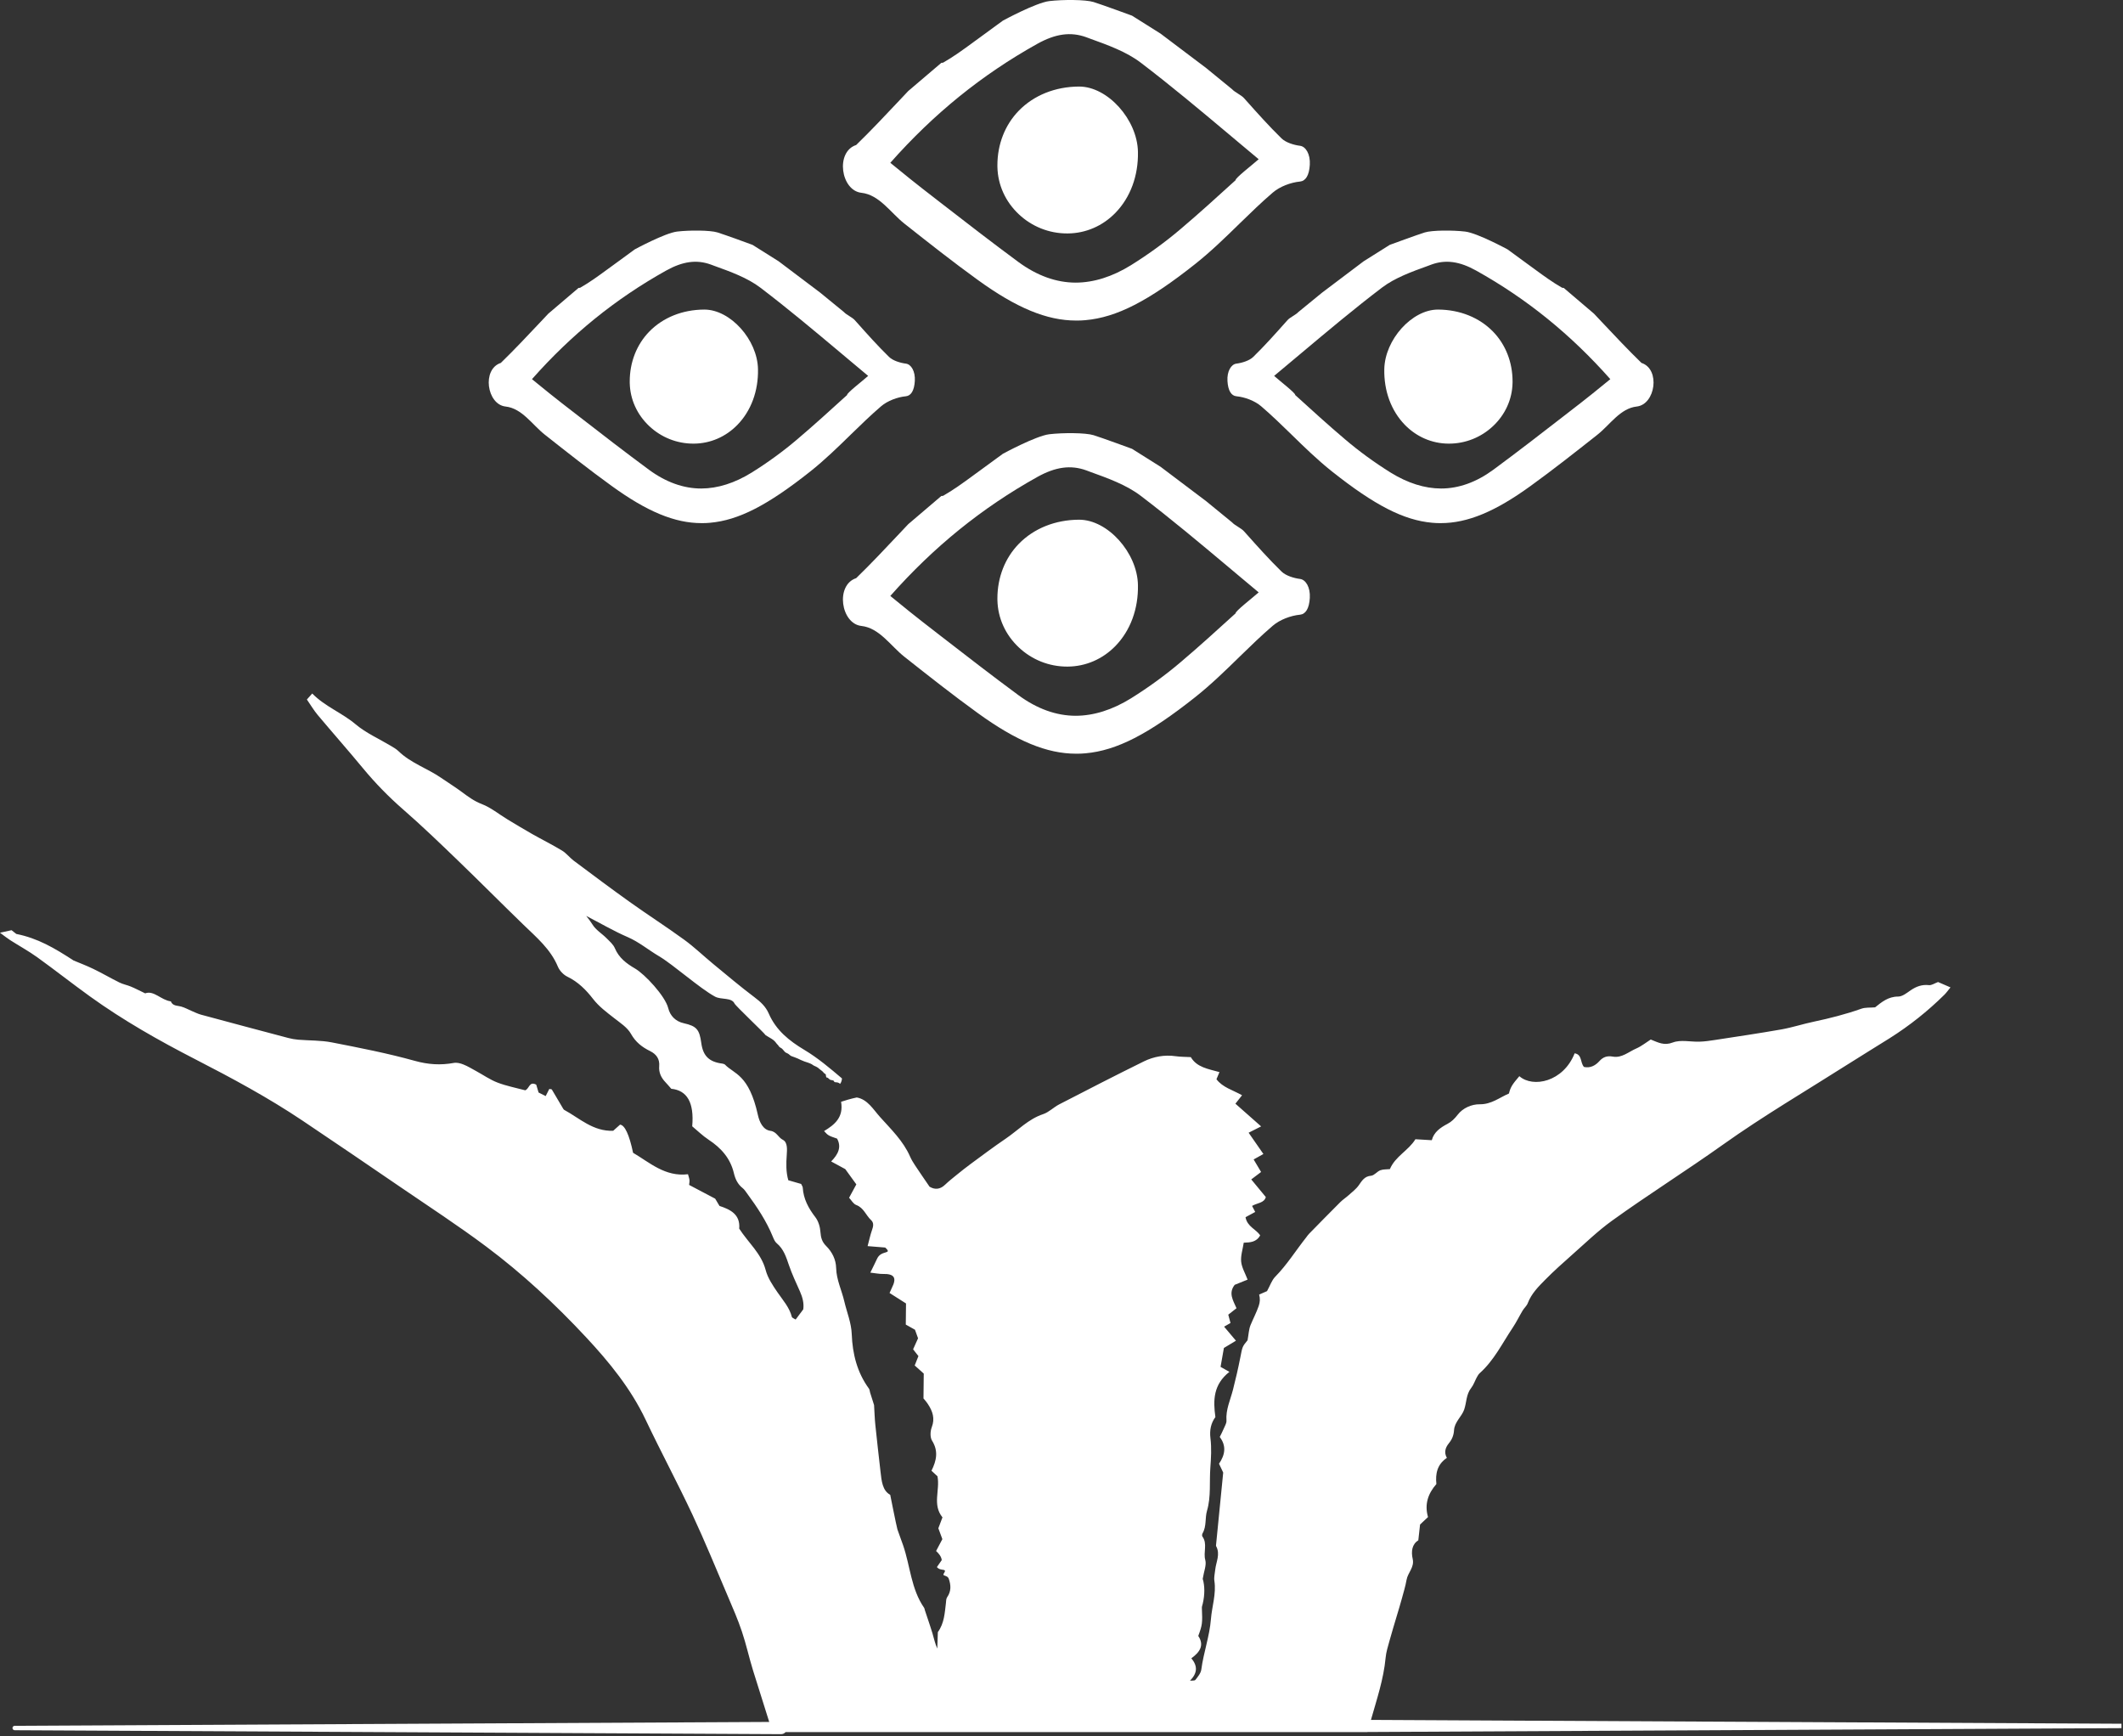
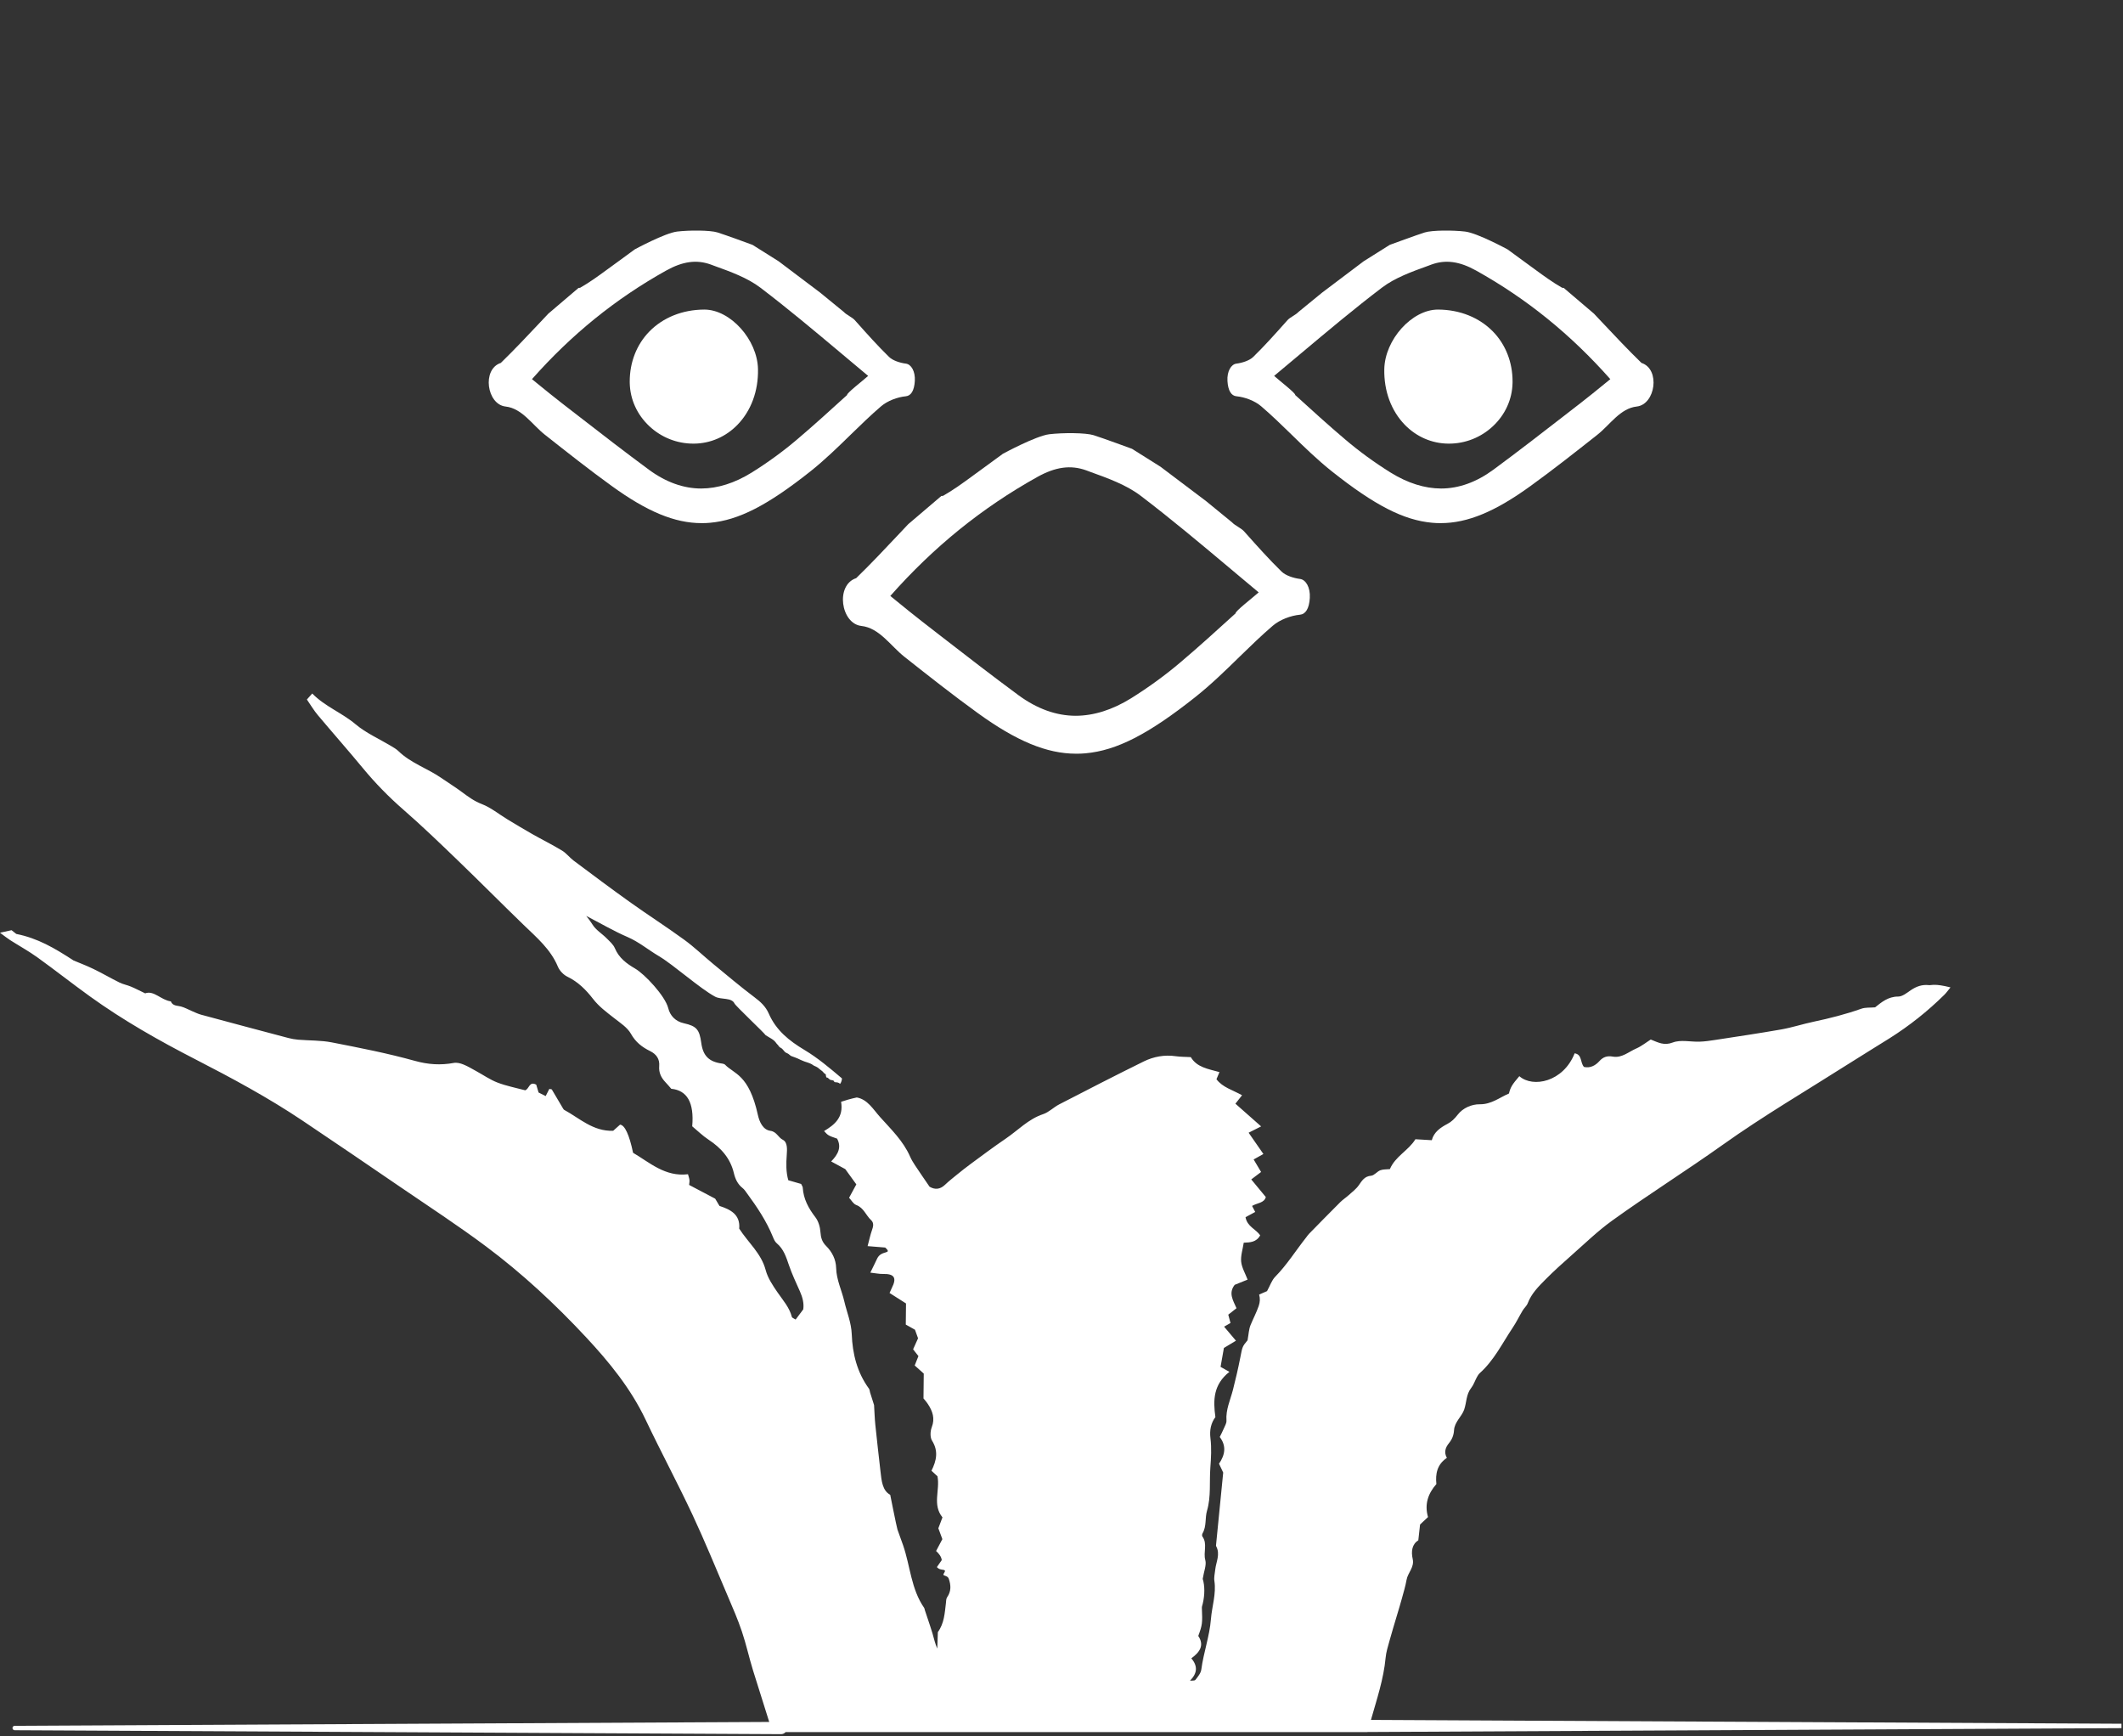
<svg xmlns="http://www.w3.org/2000/svg" width="100%" height="100%" viewBox="0 0 905 740" version="1.1" xml:space="preserve" style="fill-rule:evenodd;clip-rule:evenodd;stroke-linejoin:round;stroke-miterlimit:2;">
  <rect x="0" y="0" width="905" height="740" fill="#333333" stroke="none" />
  <g transform="matrix(1,0,0,1,-2333.69,-856.224)">
    <g transform="matrix(2,0,0,2,0,0)">
      <g transform="matrix(1,0,0,1,1350.44,455.234)">
-         <path d="M0,13.964C3.852,14.389 6.226,18.211 9.172,20.538L9.299,20.639C14.319,24.604 19.512,28.702 24.781,32.511C33.063,38.514 39.529,41.19 45.759,41.19L45.983,41.192C46.568,41.192 47.175,41.164 47.781,41.107C54.411,40.511 61.187,37.042 71.161,29.132C74.521,26.471 77.709,23.357 80.52,20.613L80.751,20.387C82.988,18.213 85.3,15.964 87.682,13.926C89.206,12.613 91.546,11.755 93.487,11.568C94.681,11.455 95.447,10.275 95.581,7.994C95.714,5.712 94.708,4.101 93.505,3.95C92.132,3.777 90.425,3.234 89.553,2.37C86.927,-0.19 84.491,-2.92 81.911,-5.812L81.565,-6.198C80.971,-6.875 79.622,-7.434 79.01,-8.107L73.486,-12.626L63.769,-19.957L57.682,-23.785C57.682,-23.785 51.238,-26.153 49.492,-26.69C47.748,-27.226 42.922,-27.228 40.069,-26.892C37.215,-26.556 30.172,-22.732 30.172,-22.732L24.961,-18.922C24.663,-18.709 24.363,-18.489 24.068,-18.274L23.601,-17.929C21.723,-16.556 19.596,-15.004 17.434,-13.775C17.389,-13.763 17.271,-13.731 17.045,-13.731L9.99,-7.724L8.135,-5.755C5.149,-2.584 2.062,0.696 -1.107,3.779C-5.584,5.243 -4.378,13.481 0,13.964M79.767,11.274C75.764,14.912 71.978,18.354 68.11,21.63C64.846,24.411 61.266,27.022 57.474,29.388C53.497,31.849 49.532,33.099 45.693,33.109C41.557,33.109 37.451,31.633 33.49,28.728C27.812,24.543 22.133,20.144 17.126,16.264C16.219,15.557 15.313,14.854 14.409,14.155L13.189,13.211C11.238,11.699 9.321,10.142 7.362,8.543L6.168,7.575C15.432,-2.894 25.673,-11.186 37.479,-17.77C41.377,-19.945 44.623,-20.384 47.916,-19.196L48.697,-18.904C52.531,-17.523 56.495,-16.093 59.528,-13.779C65.978,-8.872 72.073,-3.758 78.528,1.655L80.274,3.121C81.728,4.341 83.202,5.577 84.682,6.812C83.45,7.923 79.569,10.905 79.767,11.274" style="fill:white;fill-rule:nonzero;" />
-       </g>
+         </g>
    </g>
    <g transform="matrix(2,0,0,2,0,0)">
      <g transform="matrix(1,0,0,1,1396.86,477.861)">
-         <path d="M0,-31.303L-0.058,-31.303C-5.111,-31.275 -9.657,-29.449 -12.861,-26.164C-15.807,-23.14 -17.428,-19.01 -17.428,-14.514C-17.424,-14.399 -17.426,-14.282 -17.424,-14.147C-17.339,-10.343 -15.718,-6.769 -12.861,-4.087C-10.06,-1.451 -6.409,0 -2.583,0L-2.414,0C1.401,-0.03 5.004,-1.586 7.726,-4.385C10.922,-7.673 12.627,-12.291 12.529,-17.385C12.398,-24.28 6.075,-31.303 0,-31.303" style="fill:white;fill-rule:nonzero;" />
-       </g>
+         </g>
    </g>
    <g transform="matrix(2,0,0,2,0,0)">
      <g transform="matrix(1,0,0,1,1350.44,547.544)">
        <path d="M0,13.964C3.852,14.389 6.226,18.211 9.172,20.538L9.299,20.639C14.319,24.604 19.512,28.702 24.781,32.511C33.063,38.514 39.529,41.19 45.759,41.19L45.983,41.192C46.568,41.192 47.175,41.162 47.781,41.107C54.411,40.511 61.187,37.042 71.161,29.132C74.521,26.471 77.709,23.357 80.52,20.613L80.751,20.385C82.988,18.213 85.3,15.964 87.682,13.926C89.206,12.613 91.546,11.755 93.487,11.568C94.681,11.455 95.447,10.275 95.581,7.994C95.714,5.712 94.708,4.101 93.505,3.95C92.132,3.777 90.425,3.234 89.553,2.37C86.927,-0.19 84.491,-2.92 81.911,-5.812L81.565,-6.198C80.971,-6.875 79.622,-7.434 79.01,-8.107L73.486,-12.626L63.769,-19.957L57.682,-23.785C57.682,-23.785 51.238,-26.153 49.492,-26.69C47.748,-27.226 42.922,-27.228 40.069,-26.892C37.215,-26.556 30.172,-22.732 30.172,-22.732L24.961,-18.922C24.663,-18.709 24.363,-18.489 24.068,-18.274L23.601,-17.929C21.723,-16.558 19.596,-15.004 17.434,-13.775C17.389,-13.763 17.271,-13.733 17.045,-13.733L9.99,-7.724L8.135,-5.755C5.149,-2.584 2.062,0.696 -1.107,3.779C-5.584,5.243 -4.378,13.481 0,13.964M79.767,11.274C75.764,14.912 71.978,18.354 68.11,21.63C64.846,24.411 61.266,27.022 57.474,29.388C53.497,31.849 49.532,33.099 45.693,33.109C41.557,33.109 37.451,31.633 33.49,28.728C27.812,24.541 22.133,20.144 17.126,16.264C16.219,15.557 15.313,14.854 14.409,14.155L13.189,13.211C11.238,11.699 9.321,10.142 7.362,8.543L6.168,7.573C15.432,-2.894 25.673,-11.186 37.479,-17.77C41.377,-19.945 44.623,-20.384 47.916,-19.196L48.697,-18.904C52.531,-17.523 56.495,-16.093 59.528,-13.779C65.978,-8.872 72.073,-3.758 78.528,1.655L80.274,3.121C81.728,4.339 83.202,5.577 84.682,6.812C83.45,7.923 79.569,10.905 79.767,11.274" style="fill:white;fill-rule:nonzero;" />
      </g>
    </g>
    <g transform="matrix(2,0,0,2,0,0)">
      <g transform="matrix(1,0,0,1,1396.86,570.171)">
-         <path d="M0,-31.303L-0.058,-31.303C-5.111,-31.275 -9.657,-29.448 -12.861,-26.164C-15.807,-23.142 -17.428,-19.01 -17.428,-14.514C-17.424,-14.399 -17.426,-14.282 -17.424,-14.147C-17.339,-10.343 -15.718,-6.769 -12.861,-4.087C-10.06,-1.451 -6.409,0 -2.583,0L-2.414,0C1.401,-0.032 5.004,-1.588 7.726,-4.385C10.922,-7.673 12.627,-12.291 12.529,-17.385C12.398,-24.28 6.075,-31.303 0,-31.303" style="fill:white;fill-rule:nonzero;" />
-       </g>
+         </g>
    </g>
    <g transform="matrix(2,0,0,2,0,0)">
      <g transform="matrix(1,0,0,1,1274.6,502.004)">
        <path d="M0,12.744C3.518,13.131 5.682,16.62 8.37,18.745L8.487,18.835C13.07,22.454 17.808,26.195 22.619,29.67C30.176,35.149 36.076,37.592 41.764,37.592L41.965,37.594C42.501,37.594 43.055,37.566 43.606,37.515C49.661,36.972 55.843,33.806 64.947,26.587C68.013,24.157 70.921,21.318 73.488,18.813L73.702,18.606C75.741,16.62 77.852,14.57 80.024,12.708C81.414,11.51 83.55,10.728 85.322,10.557C86.411,10.455 87.11,9.375 87.233,7.295C87.356,5.213 86.436,3.743 85.338,3.604C84.086,3.447 82.525,2.952 81.73,2.163C79.336,-0.173 77.111,-2.666 74.757,-5.304L74.443,-5.658C73.897,-6.274 72.667,-6.786 72.109,-7.4L67.067,-11.524L58.199,-18.213L52.643,-21.707C52.643,-21.707 46.764,-23.869 45.169,-24.359C43.578,-24.848 39.174,-24.85 36.571,-24.544C33.967,-24.236 27.538,-20.746 27.538,-20.746L22.782,-17.269C22.508,-17.075 22.238,-16.876 21.968,-16.677L21.539,-16.365C19.826,-15.11 17.887,-13.693 15.909,-12.573C15.871,-12.561 15.764,-12.533 15.559,-12.533L9.118,-7.05L7.426,-5.252C4.7,-2.358 1.883,0.636 -1.009,3.449C-5.094,4.784 -3.993,12.303 0,12.744M72.8,10.287C69.147,13.61 65.692,16.749 62.162,19.741C59.182,22.278 55.916,24.662 52.454,26.821C48.826,29.066 45.207,30.208 41.704,30.216C37.926,30.216 34.179,28.871 30.566,26.217C25.383,22.397 20.202,18.382 15.634,14.84C14.804,14.198 13.976,13.557 13.151,12.919L12.037,12.057C10.257,10.678 8.507,9.256 6.719,7.797L5.63,6.911C14.085,-2.64 23.434,-10.207 34.205,-16.218C37.765,-18.203 40.725,-18.604 43.729,-17.52L44.446,-17.253C47.944,-15.992 51.562,-14.687 54.329,-12.577C60.215,-8.099 65.778,-3.431 71.668,1.51L73.263,2.849C74.59,3.961 75.935,5.09 77.286,6.216C76.16,7.231 72.62,9.951 72.8,10.287" style="fill:white;fill-rule:nonzero;" />
      </g>
    </g>
    <g transform="matrix(2,0,0,2,0,0)">
      <g transform="matrix(1,0,0,1,1316.97,522.655)">
        <path d="M0,-28.569L-0.052,-28.569C-4.661,-28.543 -8.812,-26.878 -11.737,-23.877C-14.423,-21.119 -15.903,-17.349 -15.903,-13.247C-15.899,-13.143 -15.899,-13.034 -15.899,-12.911C-15.823,-9.44 -14.345,-6.18 -11.737,-3.729C-9.18,-1.325 -5.849,0 -2.356,0L-2.203,0C1.281,-0.028 4.567,-1.45 7.052,-4.003C9.967,-7.003 11.524,-11.216 11.435,-15.865C11.316,-22.158 5.545,-28.569 0,-28.569" style="fill:white;fill-rule:nonzero;" />
      </g>
    </g>
    <g transform="matrix(2,0,0,2,0,0)">
      <g transform="matrix(1,0,0,1,1516.71,511.299)">
        <path d="M0,-5.846C-2.894,-8.659 -5.708,-11.653 -8.435,-14.547L-10.128,-16.345L-16.568,-21.828C-16.773,-21.828 -16.88,-21.856 -16.92,-21.868C-18.896,-22.988 -20.837,-24.405 -22.548,-25.658L-22.977,-25.972C-23.245,-26.169 -23.519,-26.371 -23.791,-26.564L-28.547,-30.041C-28.547,-30.041 -34.976,-33.531 -37.58,-33.837C-40.183,-34.145 -44.589,-34.143 -46.18,-33.654C-47.773,-33.164 -53.654,-31.002 -53.654,-31.002L-59.208,-27.508L-68.076,-20.819L-73.12,-16.695C-73.676,-16.081 -74.908,-15.57 -75.452,-14.953L-75.766,-14.599C-78.12,-11.961 -80.345,-9.468 -82.739,-7.133C-83.534,-6.343 -85.095,-5.848 -86.347,-5.691C-87.444,-5.55 -88.365,-4.082 -88.242,-2C-88.119,0.082 -87.42,1.159 -86.331,1.262C-84.559,1.433 -82.423,2.214 -81.035,3.413C-78.861,5.275 -76.748,7.325 -74.708,9.31L-74.497,9.518C-71.932,12.023 -69.022,14.862 -65.955,17.292C-56.852,24.511 -50.67,27.676 -44.615,28.22C-44.064,28.27 -43.51,28.299 -42.976,28.299L-42.773,28.297C-37.084,28.297 -31.185,25.854 -23.628,20.375C-18.817,16.9 -14.079,13.158 -9.496,9.542L-9.381,9.449C-6.691,7.325 -4.526,3.837 -1.011,3.449C2.984,3.008 4.086,-4.511 0,-5.846M-78.295,-3.079C-76.944,-4.205 -75.599,-5.335 -74.272,-6.446L-72.677,-7.783C-66.787,-12.724 -61.225,-17.392 -55.34,-21.87C-52.571,-23.982 -48.953,-25.287 -45.455,-26.548L-44.74,-26.816C-41.736,-27.899 -38.774,-27.498 -35.216,-25.513C-24.443,-19.502 -15.094,-11.935 -6.639,-2.383L-7.728,-1.499C-9.516,-0.039 -11.266,1.383 -13.046,2.762L-14.162,3.624C-14.985,4.262 -15.813,4.903 -16.642,5.547C-21.211,9.087 -26.392,13.102 -31.575,16.922C-35.19,19.576 -38.937,20.921 -42.712,20.921C-46.216,20.913 -49.834,19.771 -53.463,17.526C-56.924,15.367 -60.19,12.983 -63.171,10.446C-66.7,7.456 -70.156,4.315 -73.808,0.994C-73.629,0.658 -77.169,-2.064 -78.295,-3.079" style="fill:white;fill-rule:nonzero;" />
      </g>
    </g>
    <g transform="matrix(2,0,0,2,0,0)">
      <g transform="matrix(1,0,0,1,1473.33,522.655)">
        <path d="M0,-28.569L0.054,-28.569C4.663,-28.543 8.813,-26.878 11.739,-23.877C14.425,-21.119 15.905,-17.349 15.905,-13.247C15.901,-13.143 15.901,-13.034 15.901,-12.911C15.825,-9.44 14.345,-6.18 11.739,-3.729C9.182,-1.325 5.849,0 2.358,0L2.205,0C-1.279,-0.028 -4.565,-1.45 -7.052,-4.003C-9.967,-7.003 -11.524,-11.216 -11.435,-15.865C-11.314,-22.158 -5.543,-28.569 0,-28.569" style="fill:white;fill-rule:nonzero;" />
      </g>
    </g>
    <g transform="matrix(2,0,0,2,0,0)">
      <g transform="matrix(1,0,0,1,1619.02,578.127)">
-         <path d="M0,217.335L-159.968,216.517C-158.735,212.155 -157.267,207.849 -156.844,203.285C-156.729,202.049 -156.339,200.831 -156.005,199.623C-155.516,197.831 -154.96,196.052 -154.435,194.268C-154.083,193.084 -153.719,191.902 -153.394,190.712C-153.029,189.371 -152.619,188.031 -152.376,186.664C-152.109,185.132 -150.667,183.981 -151.068,182.231C-151.441,180.587 -151.204,179.062 -149.875,178.256C-149.722,176.881 -149.602,175.809 -149.5,174.878C-148.844,174.264 -148.339,173.791 -147.806,173.29C-148.588,170.571 -147.806,168.292 -146.022,166.252C-146.255,164.043 -145.842,162.048 -143.785,160.68C-144.461,159.477 -144.069,158.432 -143.356,157.561C-142.669,156.719 -142.327,155.848 -142.259,154.776C-142.153,153.026 -140.637,151.906 -140.106,150.409C-139.571,148.895 -139.706,147.166 -138.603,145.775C-138.087,145.119 -137.815,144.265 -137.409,143.514C-137.232,143.195 -137.04,142.853 -136.772,142.614C-133.728,139.892 -131.969,136.238 -129.744,132.918C-128.965,131.753 -128.353,130.475 -127.629,129.269C-127.308,128.729 -126.771,128.294 -126.553,127.726C-125.769,125.667 -124.255,124.157 -122.764,122.654C-120.996,120.868 -119.121,119.184 -117.232,117.517C-114.395,115.019 -111.664,112.354 -108.606,110.148C-100.873,104.572 -92.788,99.508 -85.012,93.973C-76.361,87.811 -67.16,82.425 -58.188,76.719C-55.27,74.863 -52.313,73.071 -49.387,71.228C-45.176,68.567 -41.292,65.484 -37.748,61.979C-37.323,61.56 -36.979,61.061 -36.446,60.412C-37.507,59.953 -38.349,59.586 -39.094,59.267C-39.846,59.543 -40.462,59.989 -41.02,59.929C-42.513,59.763 -43.732,60.209 -44.935,61.03C-45.758,61.596 -46.704,62.369 -47.6,62.365C-49.713,62.363 -51.119,63.545 -52.516,64.663C-53.563,64.756 -54.567,64.648 -55.432,64.953C-58.764,66.131 -62.167,66.998 -65.622,67.727C-67.921,68.211 -70.169,68.953 -72.481,69.366C-77.186,70.195 -81.914,70.886 -86.638,71.616C-87.722,71.783 -88.817,71.941 -89.91,71.978C-91.834,72.043 -93.951,71.51 -95.633,72.155C-97.5,72.872 -98.723,72.159 -100.336,71.52C-101.305,72.132 -102.298,72.947 -103.428,73.438C-105.033,74.131 -106.485,75.491 -108.38,75.166C-109.618,74.952 -110.458,75.209 -111.289,76.134C-112.15,77.096 -113.27,77.658 -114.559,77.366C-115.405,76.451 -114.903,74.724 -116.552,74.461C-118.964,80.563 -125.446,81.882 -128.341,79.331C-129.879,81.125 -130.215,81.673 -130.557,83.029C-132.542,83.864 -134.275,85.347 -136.778,85.32C-138.526,85.299 -140.382,86.127 -141.467,87.531C-142.12,88.373 -142.777,89.038 -143.658,89.496C-145.199,90.303 -146.549,91.257 -147.001,92.978C-148.241,92.905 -149.326,92.841 -150.491,92.771C-151.98,95.197 -154.783,96.402 -155.934,99.141C-156.585,99.207 -157.334,99.149 -157.971,99.385C-158.676,99.653 -159.256,100.489 -159.938,100.549C-161.363,100.673 -161.881,101.611 -162.57,102.589C-163.136,103.392 -163.963,104.01 -164.706,104.681C-165.284,105.204 -165.956,105.629 -166.506,106.179C-168.751,108.418 -170.97,110.689 -173.191,112.955C-173.409,113.177 -173.577,113.445 -173.771,113.692C-175.982,116.48 -177.863,119.527 -180.382,122.085C-181.108,122.826 -181.452,123.935 -182.118,125.14C-182.419,125.273 -183.059,125.551 -183.8,125.874C-183.574,126.732 -183.601,127.46 -183.899,128.327C-184.388,129.735 -185.075,131.021 -185.633,132.379C-186.002,133.281 -186.031,134.324 -186.269,135.614C-187.418,136.995 -187.362,137.003 -187.818,139.311C-188.27,141.609 -188.799,143.898 -189.38,146.169C-189.933,148.336 -190.935,150.384 -190.765,152.723C-190.723,153.298 -191.122,153.918 -191.364,154.494C-191.601,155.064 -191.893,155.61 -192.194,156.226C-190.703,158.187 -191.099,160.087 -192.351,161.926C-191.984,162.697 -191.655,163.394 -191.459,163.805C-191.989,169.159 -192.49,174.206 -192.986,179.253C-192.992,179.33 -193.002,179.421 -192.969,179.488C-192.024,181.211 -192.992,182.855 -193.164,184.535C-193.243,185.319 -193.457,186.127 -193.34,186.882C-192.917,189.669 -193.861,192.325 -194.077,195.048C-194.361,198.677 -195.648,202.163 -196.127,205.792C-196.233,206.571 -196.861,207.32 -197.38,207.981C-197.552,208.205 -198.135,208.112 -198.533,208.162C-196.998,206.602 -196.82,205.084 -198.253,203.397C-196.455,202.088 -195.431,200.628 -196.774,198.623C-195.903,196.286 -195.862,195.876 -196.005,192.657C-196.022,192.371 -195.897,192.077 -195.829,191.793C-195.362,189.843 -195.377,187.915 -195.827,186.459C-195.57,184.833 -194.981,183.517 -195.277,182.447C-195.744,180.775 -194.755,178.978 -195.895,177.435C-196.003,177.292 -195.964,176.931 -195.858,176.75C-194.979,175.249 -195.366,173.493 -194.914,171.956C-194.023,168.914 -194.429,165.808 -194.199,162.751C-194.048,160.717 -193.919,158.575 -194.176,156.512C-194.398,154.758 -194.064,153.252 -193.123,151.979C-193.633,148.356 -193.562,145.047 -190.137,142.345C-190.943,141.889 -191.563,141.538 -192.022,141.281C-191.741,139.699 -191.53,138.496 -191.31,137.254C-190.526,136.781 -189.693,136.277 -188.743,135.707C-189.641,134.639 -190.327,133.828 -191.267,132.713C-190.664,132.367 -190.257,132.134 -189.904,131.933C-190.079,131.274 -190.23,130.706 -190.379,130.158C-189.716,129.64 -189.179,129.217 -188.625,128.783C-189.347,127.114 -190.4,125.573 -189.009,123.798C-188.223,123.479 -187.375,123.139 -186.259,122.689C-186.781,121.318 -187.503,120.124 -187.63,118.867C-187.758,117.582 -187.3,116.24 -187.082,114.819C-185.747,114.77 -184.38,114.728 -183.576,113.252C-184.463,111.935 -186.346,111.402 -186.701,109.387C-186.01,109.009 -185.313,108.634 -184.637,108.267C-184.897,107.771 -185.104,107.373 -185.307,106.981C-184.208,106.334 -182.723,106.382 -182.377,105.092C-183.478,103.761 -184.445,102.589 -185.479,101.337C-184.623,100.69 -184.032,100.24 -183.385,99.75C-183.878,98.917 -184.314,98.191 -184.973,97.078C-184.314,96.713 -183.627,96.331 -182.891,95.918C-184.09,94.195 -185.064,92.791 -186.041,91.381C-185.135,90.923 -184.324,90.515 -183.377,90.036C-185.328,88.31 -187.084,86.761 -188.859,85.194C-188.357,84.563 -187.959,84.055 -187.441,83.4C-189.432,82.274 -191.584,81.731 -192.895,79.983C-192.677,79.464 -192.49,79.012 -192.258,78.465C-194.68,77.782 -197.081,77.453 -198.363,75.271C-199.526,75.207 -200.561,75.222 -201.571,75.078C-203.97,74.732 -206.28,75.157 -208.387,76.19C-214.44,79.166 -220.435,82.257 -226.425,85.347C-227.607,85.955 -228.604,87.012 -229.836,87.423C-232.996,88.47 -235.207,90.884 -237.847,92.669C-240.374,94.38 -242.811,96.221 -245.272,98.027C-246.282,98.765 -247.259,99.551 -248.233,100.337C-249.088,101.03 -249.955,101.714 -250.749,102.473C-251.823,103.502 -252.94,103.551 -254.052,102.882C-255.139,101.291 -256.165,99.811 -257.16,98.305C-257.55,97.718 -257.917,97.105 -258.201,96.462C-259.649,93.152 -262.235,90.668 -264.572,88.066C-266.044,86.429 -267.257,84.271 -269.557,83.871C-270.819,84.13 -272.045,84.501 -272.903,84.789C-272.344,88.117 -274.278,89.673 -276.532,91.029C-275.645,91.991 -275.645,91.991 -273.754,92.64C-272.781,94.444 -273.505,95.964 -275.021,97.507C-273.845,98.143 -272.848,98.687 -272.012,99.137C-271.193,100.263 -270.452,101.287 -269.654,102.39C-270.143,103.292 -270.62,104.174 -271.197,105.241C-270.732,105.735 -270.313,106.542 -269.677,106.782C-268.057,107.386 -267.618,108.989 -266.51,110.007C-265.855,110.612 -266.048,111.388 -266.328,112.171C-266.68,113.167 -266.894,114.214 -267.253,115.547C-265.774,115.67 -264.632,115.763 -263.5,115.852C-261.836,117.38 -264.345,116.3 -265.223,118.218C-265.629,119.104 -266.079,119.973 -266.674,121.196C-265.554,121.32 -264.764,121.497 -263.976,121.48C-261.557,121.424 -260.986,122.297 -262.088,124.464C-262.23,124.748 -262.353,125.045 -262.573,125.536C-261.405,126.28 -260.298,126.983 -259.066,127.767C-259.081,129.208 -259.097,130.681 -259.114,132.269C-258.515,132.607 -257.872,132.966 -257.154,133.37C-256.953,133.93 -256.729,134.552 -256.499,135.195C-256.852,135.971 -257.187,136.723 -257.554,137.54C-257.198,137.994 -256.849,138.436 -256.42,138.986C-256.663,139.597 -256.922,140.248 -257.214,140.983C-256.609,141.526 -255.991,142.077 -255.286,142.71C-255.305,144.35 -255.321,145.982 -255.342,148.01C-255.182,148.209 -254.734,148.696 -254.377,149.242C-253.388,150.756 -252.86,152.286 -253.582,154.158C-253.905,155.006 -253.959,156.302 -253.513,157.014C-252.124,159.228 -252.565,161.26 -253.639,163.415C-253.216,163.805 -252.804,164.188 -252.358,164.603C-251.783,167.602 -253.507,170.617 -251.296,173.358C-251.56,174.059 -251.85,174.824 -252.175,175.68C-251.916,176.375 -251.632,177.142 -251.317,177.993C-251.736,178.783 -252.155,179.579 -252.652,180.52C-252.03,181.105 -251.537,181.709 -251.45,182.465C-251.773,182.928 -252.109,183.413 -252.482,183.948C-251.634,184.97 -250.16,184.031 -251.037,185.371C-251.377,185.889 -250.22,185.661 -249.959,186.416C-249.471,187.817 -249.413,189.099 -250.303,190.38C-250.535,190.71 -250.508,191.22 -250.562,191.656C-250.823,193.754 -250.9,195.9 -252.281,197.812C-252.323,198.969 -252.36,200.145 -252.399,201.313C-252.625,200.786 -252.833,200.255 -252.974,199.703C-253.532,197.468 -254.355,195.297 -255.06,193.097C-255.107,192.948 -255.11,192.773 -255.192,192.651C-257.992,188.63 -258.152,183.753 -259.68,179.318C-260.07,178.187 -260.48,177.062 -260.893,175.936C-261.011,175.421 -261.129,174.903 -261.245,174.387C-261.633,172.58 -261.979,170.768 -262.432,168.553C-264.107,167.637 -264.275,165.588 -264.505,163.573C-264.88,160.265 -265.264,156.958 -265.604,153.648C-265.745,152.278 -265.782,150.899 -265.876,149.418C-266.127,148.624 -266.421,147.697 -266.716,146.768C-266.803,146.473 -266.811,146.125 -266.985,145.891C-269.505,142.438 -270.473,138.473 -270.631,134.343C-270.722,131.869 -271.674,129.665 -272.215,127.336C-272.766,124.96 -273.893,122.732 -273.957,120.225C-274.005,118.378 -274.809,116.789 -276.124,115.481C-276.949,114.662 -277.221,113.743 -277.302,112.578C-277.372,111.481 -277.729,110.239 -278.39,109.382C-279.858,107.477 -280.928,105.492 -281.076,103.077C-281.088,102.861 -281.256,102.654 -281.422,102.297C-282.226,102.067 -283.118,101.81 -284.153,101.511C-284.657,99.769 -284.622,97.934 -284.485,96.105C-284.397,94.902 -284.31,93.399 -285.312,92.897C-286.336,92.385 -286.623,91.157 -287.983,90.975C-289.544,90.765 -290.307,89.09 -290.631,87.62C-292.559,78.875 -295.724,78.898 -297.656,76.862C-297.611,76.88 -297.891,76.698 -298.191,76.657C-301.028,76.294 -302.326,75.041 -302.703,72.252C-303.089,69.405 -303.697,68.656 -306.411,68.055C-308.24,67.653 -309.354,66.411 -309.743,64.845C-310.397,62.234 -314.747,57.598 -316.8,56.403C-318.697,55.298 -320.25,54.116 -321.124,52.059C-321.464,51.25 -322.237,50.595 -322.884,49.942C-323.867,48.951 -325.177,48.175 -325.88,47.031C-326.291,46.369 -326.747,45.762 -327.228,45.181C-324.273,46.695 -321.41,48.387 -318.353,49.708C-316.01,50.72 -313.984,52.42 -311.767,53.733C-308.601,55.605 -302.998,60.65 -299.753,62.388C-298.473,63.072 -296.242,62.514 -295.622,63.842C-295.371,64.381 -289.27,70.112 -288.978,70.608C-288.564,70.84 -288.147,71.105 -287.744,71.35C-287.274,71.64 -286.967,71.924 -286.662,72.37C-286.571,72.499 -286.461,72.578 -286.359,72.694C-286.235,72.837 -286.17,73.003 -286.025,73.129C-285.903,73.237 -285.745,73.283 -285.611,73.38C-285.312,73.594 -285.136,73.915 -284.881,74.16C-284.686,74.357 -284.327,74.44 -284.095,74.612C-283.885,74.77 -283.72,74.962 -283.487,75.058C-283.06,75.232 -282.602,75.352 -282.185,75.549C-281.702,75.771 -281.237,76.016 -280.729,76.194C-280.198,76.381 -279.678,76.503 -279.164,76.785C-278.996,76.872 -278.89,76.994 -278.732,77.073C-278.583,77.152 -278.411,77.204 -278.251,77.293C-278.09,77.384 -277.947,77.444 -277.799,77.563C-277.592,77.724 -277.405,77.911 -277.186,78.062C-276.995,78.195 -276.837,78.311 -276.696,78.492C-276.655,78.539 -276.592,78.622 -276.551,78.668C-276.451,78.765 -276.211,78.861 -276.159,78.991C-276.12,79.085 -276.146,79.205 -276.13,79.305C-276.109,79.406 -276.043,79.497 -276.032,79.607C-275.585,79.603 -275.514,80.034 -275.116,80.132C-274.886,80.19 -274.334,80.204 -274.363,80.563C-274.191,80.655 -273.882,80.607 -273.675,80.667C-273.461,80.731 -273.314,80.789 -273.154,80.934C-273.142,80.947 -273.127,80.965 -273.115,80.976C-272.816,80.569 -272.731,80.136 -272.719,79.808C-275.276,77.642 -277.843,75.458 -280.69,73.756C-283.995,71.781 -286.763,69.552 -288.311,66.004C-288.968,64.493 -290.05,63.495 -291.353,62.521C-294.372,60.248 -297.26,57.801 -300.182,55.398C-302.243,53.701 -304.174,51.833 -306.33,50.263C-310.139,47.495 -314.109,44.947 -317.943,42.213C-321.972,39.337 -325.93,36.366 -329.895,33.405C-330.766,32.752 -331.45,31.818 -332.373,31.261C-334.455,30 -336.643,28.915 -338.764,27.715C-340.543,26.707 -342.289,25.647 -344.039,24.59C-345.856,23.491 -347.546,22.085 -349.489,21.34C-351.098,20.725 -352.352,19.794 -353.669,18.817C-355.106,17.745 -356.641,16.801 -358.115,15.781C-361.074,13.73 -364.62,12.619 -367.26,10.047C-367.706,9.616 -368.27,9.299 -368.809,8.973C-371.349,7.443 -374.148,6.224 -376.384,4.337C-379.282,1.89 -382.882,0.577 -385.626,-2.22C-386.041,-1.756 -386.329,-1.43 -386.764,-0.941C-385.972,0.202 -385.3,1.355 -384.454,2.363C-381.261,6.17 -377.968,9.888 -374.806,13.716C-372.185,16.884 -369.34,19.798 -366.231,22.508C-362.252,25.973 -358.447,29.641 -354.644,33.303C-349.932,37.844 -345.323,42.491 -340.622,47.043C-337.829,49.751 -334.826,52.244 -333.267,55.991C-332.908,56.853 -332.074,57.733 -331.228,58.137C-328.962,59.23 -327.251,60.957 -325.789,62.846C-324.497,64.515 -322.89,65.689 -321.283,66.95C-319.989,67.966 -318.461,68.941 -317.698,70.299C-316.694,72.092 -315.32,73.142 -313.598,73.99C-312.29,74.635 -311.535,75.669 -311.67,77.208C-311.786,78.564 -311.253,79.659 -310.339,80.619C-309.903,81.075 -309.503,81.559 -309.103,82.017C-305.741,82.351 -304.192,84.926 -304.636,90.015C-303.547,90.915 -302.421,92.03 -301.119,92.889C-298.467,94.633 -296.503,96.841 -295.757,99.989C-295.456,101.254 -294.944,102.357 -293.888,103.184C-293.526,103.468 -293.262,103.887 -292.984,104.263C-290.844,107.178 -288.831,110.164 -287.458,113.54C-287.253,114.042 -287.016,114.612 -286.618,114.942C-285.14,116.174 -284.617,117.866 -284.026,119.593C-283.369,121.513 -282.494,123.361 -281.667,125.219C-281.113,126.469 -280.781,127.738 -280.968,129.028C-281.532,129.783 -282.036,130.453 -282.591,131.197C-282.923,130.973 -283.342,130.849 -283.396,130.633C-283.927,128.588 -285.304,127.075 -286.459,125.395C-287.471,123.925 -288.53,122.347 -288.976,120.661C-289.922,117.076 -292.707,114.799 -294.618,111.823C-294.353,108.781 -296.53,107.736 -298.822,106.983C-299.259,106.247 -299.62,105.644 -299.742,105.436C-301.845,104.329 -303.564,103.423 -305.295,102.508C-305.256,102.071 -305.184,101.758 -305.221,101.463C-305.262,101.092 -305.401,100.729 -305.536,100.229C-310.407,100.827 -313.7,97.733 -317.24,95.659C-318.053,91.773 -319.021,89.739 -320.018,89.664C-320.533,90.125 -321.053,90.589 -321.48,90.969C-325.769,91.126 -328.615,88.31 -331.906,86.521C-332.035,86.45 -332.124,86.291 -332.203,86.156C-332.985,84.829 -333.758,83.497 -334.552,82.179C-334.604,82.094 -334.828,82.106 -335.096,82.052C-335.344,82.535 -335.599,83.05 -335.865,83.572C-336.468,83.271 -336.954,83.027 -337.383,82.813C-337.582,82.15 -337.752,81.565 -337.881,81.138C-339.394,80.335 -339.351,82.058 -340.242,82.34C-342.187,81.816 -344.219,81.43 -346.119,80.702C-347.722,80.09 -349.167,79.074 -350.691,78.243C-351.589,77.755 -352.47,77.21 -353.416,76.835C-354.04,76.584 -354.801,76.389 -355.442,76.507C-358.264,77.026 -360.919,76.858 -363.77,76.063C-369.589,74.444 -375.54,73.285 -381.476,72.128C-383.807,71.676 -386.24,71.754 -388.624,71.557C-389.321,71.497 -390.022,71.377 -390.7,71.199C-396.908,69.556 -403.113,67.908 -409.311,66.23C-409.978,66.05 -410.615,65.733 -411.258,65.463C-412.04,65.137 -412.784,64.702 -413.597,64.484C-414.416,64.262 -415.362,64.399 -415.764,63.389C-417.842,63.12 -419.393,60.984 -421.23,61.681C-422.534,61.059 -423.397,60.6 -424.299,60.229C-425.081,59.904 -425.941,59.752 -426.696,59.381C-428.579,58.45 -430.393,57.382 -432.282,56.472C-433.879,55.705 -435.544,55.078 -436.494,54.68C-440.585,52.011 -444.135,49.934 -448.703,49.019C-448.793,48.949 -449.218,48.611 -449.713,48.221C-450.368,48.364 -451.024,48.507 -452.179,48.762C-451.217,49.465 -450.634,49.94 -450.006,50.34C-448.077,51.572 -446.062,52.675 -444.212,54.008C-440.442,56.723 -436.79,59.605 -433.021,62.319C-425.91,67.443 -418.294,71.752 -410.511,75.75C-402.723,79.752 -395.021,83.9 -387.741,88.777C-380.801,93.428 -373.897,98.135 -367,102.848C-360.821,107.075 -354.534,111.162 -348.543,115.643C-340.838,121.407 -333.793,127.958 -327.228,135.004C-322.266,140.331 -317.706,145.93 -314.548,152.584C-311.338,159.344 -307.796,165.945 -304.617,172.715C-301.924,178.47 -299.521,184.361 -297.026,190.21C-295.977,192.668 -294.901,195.131 -294.052,197.665C-293.125,200.413 -292.514,203.262 -291.653,206.036C-290.524,209.68 -289.371,213.317 -288.22,216.954L-449.045,217.777C-449.303,217.779 -449.511,217.988 -449.513,218.246C-449.515,218.506 -449.305,218.717 -449.045,218.719L-285.696,219.555L-285.683,219.555C-285.298,219.553 -284.961,219.378 -284.724,219.111L-160.721,219.111C-160.72,219.107 -160.719,219.102 -160.717,219.098L0,218.275L0,217.335Z" style="fill:white;fill-rule:nonzero;" />
+         <path d="M0,217.335L-159.968,216.517C-158.735,212.155 -157.267,207.849 -156.844,203.285C-156.729,202.049 -156.339,200.831 -156.005,199.623C-155.516,197.831 -154.96,196.052 -154.435,194.268C-154.083,193.084 -153.719,191.902 -153.394,190.712C-153.029,189.371 -152.619,188.031 -152.376,186.664C-152.109,185.132 -150.667,183.981 -151.068,182.231C-151.441,180.587 -151.204,179.062 -149.875,178.256C-149.722,176.881 -149.602,175.809 -149.5,174.878C-148.844,174.264 -148.339,173.791 -147.806,173.29C-148.588,170.571 -147.806,168.292 -146.022,166.252C-146.255,164.043 -145.842,162.048 -143.785,160.68C-144.461,159.477 -144.069,158.432 -143.356,157.561C-142.669,156.719 -142.327,155.848 -142.259,154.776C-142.153,153.026 -140.637,151.906 -140.106,150.409C-139.571,148.895 -139.706,147.166 -138.603,145.775C-138.087,145.119 -137.815,144.265 -137.409,143.514C-137.232,143.195 -137.04,142.853 -136.772,142.614C-133.728,139.892 -131.969,136.238 -129.744,132.918C-128.965,131.753 -128.353,130.475 -127.629,129.269C-127.308,128.729 -126.771,128.294 -126.553,127.726C-125.769,125.667 -124.255,124.157 -122.764,122.654C-120.996,120.868 -119.121,119.184 -117.232,117.517C-114.395,115.019 -111.664,112.354 -108.606,110.148C-100.873,104.572 -92.788,99.508 -85.012,93.973C-76.361,87.811 -67.16,82.425 -58.188,76.719C-55.27,74.863 -52.313,73.071 -49.387,71.228C-45.176,68.567 -41.292,65.484 -37.748,61.979C-37.323,61.56 -36.979,61.061 -36.446,60.412C-39.846,59.543 -40.462,59.989 -41.02,59.929C-42.513,59.763 -43.732,60.209 -44.935,61.03C-45.758,61.596 -46.704,62.369 -47.6,62.365C-49.713,62.363 -51.119,63.545 -52.516,64.663C-53.563,64.756 -54.567,64.648 -55.432,64.953C-58.764,66.131 -62.167,66.998 -65.622,67.727C-67.921,68.211 -70.169,68.953 -72.481,69.366C-77.186,70.195 -81.914,70.886 -86.638,71.616C-87.722,71.783 -88.817,71.941 -89.91,71.978C-91.834,72.043 -93.951,71.51 -95.633,72.155C-97.5,72.872 -98.723,72.159 -100.336,71.52C-101.305,72.132 -102.298,72.947 -103.428,73.438C-105.033,74.131 -106.485,75.491 -108.38,75.166C-109.618,74.952 -110.458,75.209 -111.289,76.134C-112.15,77.096 -113.27,77.658 -114.559,77.366C-115.405,76.451 -114.903,74.724 -116.552,74.461C-118.964,80.563 -125.446,81.882 -128.341,79.331C-129.879,81.125 -130.215,81.673 -130.557,83.029C-132.542,83.864 -134.275,85.347 -136.778,85.32C-138.526,85.299 -140.382,86.127 -141.467,87.531C-142.12,88.373 -142.777,89.038 -143.658,89.496C-145.199,90.303 -146.549,91.257 -147.001,92.978C-148.241,92.905 -149.326,92.841 -150.491,92.771C-151.98,95.197 -154.783,96.402 -155.934,99.141C-156.585,99.207 -157.334,99.149 -157.971,99.385C-158.676,99.653 -159.256,100.489 -159.938,100.549C-161.363,100.673 -161.881,101.611 -162.57,102.589C-163.136,103.392 -163.963,104.01 -164.706,104.681C-165.284,105.204 -165.956,105.629 -166.506,106.179C-168.751,108.418 -170.97,110.689 -173.191,112.955C-173.409,113.177 -173.577,113.445 -173.771,113.692C-175.982,116.48 -177.863,119.527 -180.382,122.085C-181.108,122.826 -181.452,123.935 -182.118,125.14C-182.419,125.273 -183.059,125.551 -183.8,125.874C-183.574,126.732 -183.601,127.46 -183.899,128.327C-184.388,129.735 -185.075,131.021 -185.633,132.379C-186.002,133.281 -186.031,134.324 -186.269,135.614C-187.418,136.995 -187.362,137.003 -187.818,139.311C-188.27,141.609 -188.799,143.898 -189.38,146.169C-189.933,148.336 -190.935,150.384 -190.765,152.723C-190.723,153.298 -191.122,153.918 -191.364,154.494C-191.601,155.064 -191.893,155.61 -192.194,156.226C-190.703,158.187 -191.099,160.087 -192.351,161.926C-191.984,162.697 -191.655,163.394 -191.459,163.805C-191.989,169.159 -192.49,174.206 -192.986,179.253C-192.992,179.33 -193.002,179.421 -192.969,179.488C-192.024,181.211 -192.992,182.855 -193.164,184.535C-193.243,185.319 -193.457,186.127 -193.34,186.882C-192.917,189.669 -193.861,192.325 -194.077,195.048C-194.361,198.677 -195.648,202.163 -196.127,205.792C-196.233,206.571 -196.861,207.32 -197.38,207.981C-197.552,208.205 -198.135,208.112 -198.533,208.162C-196.998,206.602 -196.82,205.084 -198.253,203.397C-196.455,202.088 -195.431,200.628 -196.774,198.623C-195.903,196.286 -195.862,195.876 -196.005,192.657C-196.022,192.371 -195.897,192.077 -195.829,191.793C-195.362,189.843 -195.377,187.915 -195.827,186.459C-195.57,184.833 -194.981,183.517 -195.277,182.447C-195.744,180.775 -194.755,178.978 -195.895,177.435C-196.003,177.292 -195.964,176.931 -195.858,176.75C-194.979,175.249 -195.366,173.493 -194.914,171.956C-194.023,168.914 -194.429,165.808 -194.199,162.751C-194.048,160.717 -193.919,158.575 -194.176,156.512C-194.398,154.758 -194.064,153.252 -193.123,151.979C-193.633,148.356 -193.562,145.047 -190.137,142.345C-190.943,141.889 -191.563,141.538 -192.022,141.281C-191.741,139.699 -191.53,138.496 -191.31,137.254C-190.526,136.781 -189.693,136.277 -188.743,135.707C-189.641,134.639 -190.327,133.828 -191.267,132.713C-190.664,132.367 -190.257,132.134 -189.904,131.933C-190.079,131.274 -190.23,130.706 -190.379,130.158C-189.716,129.64 -189.179,129.217 -188.625,128.783C-189.347,127.114 -190.4,125.573 -189.009,123.798C-188.223,123.479 -187.375,123.139 -186.259,122.689C-186.781,121.318 -187.503,120.124 -187.63,118.867C-187.758,117.582 -187.3,116.24 -187.082,114.819C-185.747,114.77 -184.38,114.728 -183.576,113.252C-184.463,111.935 -186.346,111.402 -186.701,109.387C-186.01,109.009 -185.313,108.634 -184.637,108.267C-184.897,107.771 -185.104,107.373 -185.307,106.981C-184.208,106.334 -182.723,106.382 -182.377,105.092C-183.478,103.761 -184.445,102.589 -185.479,101.337C-184.623,100.69 -184.032,100.24 -183.385,99.75C-183.878,98.917 -184.314,98.191 -184.973,97.078C-184.314,96.713 -183.627,96.331 -182.891,95.918C-184.09,94.195 -185.064,92.791 -186.041,91.381C-185.135,90.923 -184.324,90.515 -183.377,90.036C-185.328,88.31 -187.084,86.761 -188.859,85.194C-188.357,84.563 -187.959,84.055 -187.441,83.4C-189.432,82.274 -191.584,81.731 -192.895,79.983C-192.677,79.464 -192.49,79.012 -192.258,78.465C-194.68,77.782 -197.081,77.453 -198.363,75.271C-199.526,75.207 -200.561,75.222 -201.571,75.078C-203.97,74.732 -206.28,75.157 -208.387,76.19C-214.44,79.166 -220.435,82.257 -226.425,85.347C-227.607,85.955 -228.604,87.012 -229.836,87.423C-232.996,88.47 -235.207,90.884 -237.847,92.669C-240.374,94.38 -242.811,96.221 -245.272,98.027C-246.282,98.765 -247.259,99.551 -248.233,100.337C-249.088,101.03 -249.955,101.714 -250.749,102.473C-251.823,103.502 -252.94,103.551 -254.052,102.882C-255.139,101.291 -256.165,99.811 -257.16,98.305C-257.55,97.718 -257.917,97.105 -258.201,96.462C-259.649,93.152 -262.235,90.668 -264.572,88.066C-266.044,86.429 -267.257,84.271 -269.557,83.871C-270.819,84.13 -272.045,84.501 -272.903,84.789C-272.344,88.117 -274.278,89.673 -276.532,91.029C-275.645,91.991 -275.645,91.991 -273.754,92.64C-272.781,94.444 -273.505,95.964 -275.021,97.507C-273.845,98.143 -272.848,98.687 -272.012,99.137C-271.193,100.263 -270.452,101.287 -269.654,102.39C-270.143,103.292 -270.62,104.174 -271.197,105.241C-270.732,105.735 -270.313,106.542 -269.677,106.782C-268.057,107.386 -267.618,108.989 -266.51,110.007C-265.855,110.612 -266.048,111.388 -266.328,112.171C-266.68,113.167 -266.894,114.214 -267.253,115.547C-265.774,115.67 -264.632,115.763 -263.5,115.852C-261.836,117.38 -264.345,116.3 -265.223,118.218C-265.629,119.104 -266.079,119.973 -266.674,121.196C-265.554,121.32 -264.764,121.497 -263.976,121.48C-261.557,121.424 -260.986,122.297 -262.088,124.464C-262.23,124.748 -262.353,125.045 -262.573,125.536C-261.405,126.28 -260.298,126.983 -259.066,127.767C-259.081,129.208 -259.097,130.681 -259.114,132.269C-258.515,132.607 -257.872,132.966 -257.154,133.37C-256.953,133.93 -256.729,134.552 -256.499,135.195C-256.852,135.971 -257.187,136.723 -257.554,137.54C-257.198,137.994 -256.849,138.436 -256.42,138.986C-256.663,139.597 -256.922,140.248 -257.214,140.983C-256.609,141.526 -255.991,142.077 -255.286,142.71C-255.305,144.35 -255.321,145.982 -255.342,148.01C-255.182,148.209 -254.734,148.696 -254.377,149.242C-253.388,150.756 -252.86,152.286 -253.582,154.158C-253.905,155.006 -253.959,156.302 -253.513,157.014C-252.124,159.228 -252.565,161.26 -253.639,163.415C-253.216,163.805 -252.804,164.188 -252.358,164.603C-251.783,167.602 -253.507,170.617 -251.296,173.358C-251.56,174.059 -251.85,174.824 -252.175,175.68C-251.916,176.375 -251.632,177.142 -251.317,177.993C-251.736,178.783 -252.155,179.579 -252.652,180.52C-252.03,181.105 -251.537,181.709 -251.45,182.465C-251.773,182.928 -252.109,183.413 -252.482,183.948C-251.634,184.97 -250.16,184.031 -251.037,185.371C-251.377,185.889 -250.22,185.661 -249.959,186.416C-249.471,187.817 -249.413,189.099 -250.303,190.38C-250.535,190.71 -250.508,191.22 -250.562,191.656C-250.823,193.754 -250.9,195.9 -252.281,197.812C-252.323,198.969 -252.36,200.145 -252.399,201.313C-252.625,200.786 -252.833,200.255 -252.974,199.703C-253.532,197.468 -254.355,195.297 -255.06,193.097C-255.107,192.948 -255.11,192.773 -255.192,192.651C-257.992,188.63 -258.152,183.753 -259.68,179.318C-260.07,178.187 -260.48,177.062 -260.893,175.936C-261.011,175.421 -261.129,174.903 -261.245,174.387C-261.633,172.58 -261.979,170.768 -262.432,168.553C-264.107,167.637 -264.275,165.588 -264.505,163.573C-264.88,160.265 -265.264,156.958 -265.604,153.648C-265.745,152.278 -265.782,150.899 -265.876,149.418C-266.127,148.624 -266.421,147.697 -266.716,146.768C-266.803,146.473 -266.811,146.125 -266.985,145.891C-269.505,142.438 -270.473,138.473 -270.631,134.343C-270.722,131.869 -271.674,129.665 -272.215,127.336C-272.766,124.96 -273.893,122.732 -273.957,120.225C-274.005,118.378 -274.809,116.789 -276.124,115.481C-276.949,114.662 -277.221,113.743 -277.302,112.578C-277.372,111.481 -277.729,110.239 -278.39,109.382C-279.858,107.477 -280.928,105.492 -281.076,103.077C-281.088,102.861 -281.256,102.654 -281.422,102.297C-282.226,102.067 -283.118,101.81 -284.153,101.511C-284.657,99.769 -284.622,97.934 -284.485,96.105C-284.397,94.902 -284.31,93.399 -285.312,92.897C-286.336,92.385 -286.623,91.157 -287.983,90.975C-289.544,90.765 -290.307,89.09 -290.631,87.62C-292.559,78.875 -295.724,78.898 -297.656,76.862C-297.611,76.88 -297.891,76.698 -298.191,76.657C-301.028,76.294 -302.326,75.041 -302.703,72.252C-303.089,69.405 -303.697,68.656 -306.411,68.055C-308.24,67.653 -309.354,66.411 -309.743,64.845C-310.397,62.234 -314.747,57.598 -316.8,56.403C-318.697,55.298 -320.25,54.116 -321.124,52.059C-321.464,51.25 -322.237,50.595 -322.884,49.942C-323.867,48.951 -325.177,48.175 -325.88,47.031C-326.291,46.369 -326.747,45.762 -327.228,45.181C-324.273,46.695 -321.41,48.387 -318.353,49.708C-316.01,50.72 -313.984,52.42 -311.767,53.733C-308.601,55.605 -302.998,60.65 -299.753,62.388C-298.473,63.072 -296.242,62.514 -295.622,63.842C-295.371,64.381 -289.27,70.112 -288.978,70.608C-288.564,70.84 -288.147,71.105 -287.744,71.35C-287.274,71.64 -286.967,71.924 -286.662,72.37C-286.571,72.499 -286.461,72.578 -286.359,72.694C-286.235,72.837 -286.17,73.003 -286.025,73.129C-285.903,73.237 -285.745,73.283 -285.611,73.38C-285.312,73.594 -285.136,73.915 -284.881,74.16C-284.686,74.357 -284.327,74.44 -284.095,74.612C-283.885,74.77 -283.72,74.962 -283.487,75.058C-283.06,75.232 -282.602,75.352 -282.185,75.549C-281.702,75.771 -281.237,76.016 -280.729,76.194C-280.198,76.381 -279.678,76.503 -279.164,76.785C-278.996,76.872 -278.89,76.994 -278.732,77.073C-278.583,77.152 -278.411,77.204 -278.251,77.293C-278.09,77.384 -277.947,77.444 -277.799,77.563C-277.592,77.724 -277.405,77.911 -277.186,78.062C-276.995,78.195 -276.837,78.311 -276.696,78.492C-276.655,78.539 -276.592,78.622 -276.551,78.668C-276.451,78.765 -276.211,78.861 -276.159,78.991C-276.12,79.085 -276.146,79.205 -276.13,79.305C-276.109,79.406 -276.043,79.497 -276.032,79.607C-275.585,79.603 -275.514,80.034 -275.116,80.132C-274.886,80.19 -274.334,80.204 -274.363,80.563C-274.191,80.655 -273.882,80.607 -273.675,80.667C-273.461,80.731 -273.314,80.789 -273.154,80.934C-273.142,80.947 -273.127,80.965 -273.115,80.976C-272.816,80.569 -272.731,80.136 -272.719,79.808C-275.276,77.642 -277.843,75.458 -280.69,73.756C-283.995,71.781 -286.763,69.552 -288.311,66.004C-288.968,64.493 -290.05,63.495 -291.353,62.521C-294.372,60.248 -297.26,57.801 -300.182,55.398C-302.243,53.701 -304.174,51.833 -306.33,50.263C-310.139,47.495 -314.109,44.947 -317.943,42.213C-321.972,39.337 -325.93,36.366 -329.895,33.405C-330.766,32.752 -331.45,31.818 -332.373,31.261C-334.455,30 -336.643,28.915 -338.764,27.715C-340.543,26.707 -342.289,25.647 -344.039,24.59C-345.856,23.491 -347.546,22.085 -349.489,21.34C-351.098,20.725 -352.352,19.794 -353.669,18.817C-355.106,17.745 -356.641,16.801 -358.115,15.781C-361.074,13.73 -364.62,12.619 -367.26,10.047C-367.706,9.616 -368.27,9.299 -368.809,8.973C-371.349,7.443 -374.148,6.224 -376.384,4.337C-379.282,1.89 -382.882,0.577 -385.626,-2.22C-386.041,-1.756 -386.329,-1.43 -386.764,-0.941C-385.972,0.202 -385.3,1.355 -384.454,2.363C-381.261,6.17 -377.968,9.888 -374.806,13.716C-372.185,16.884 -369.34,19.798 -366.231,22.508C-362.252,25.973 -358.447,29.641 -354.644,33.303C-349.932,37.844 -345.323,42.491 -340.622,47.043C-337.829,49.751 -334.826,52.244 -333.267,55.991C-332.908,56.853 -332.074,57.733 -331.228,58.137C-328.962,59.23 -327.251,60.957 -325.789,62.846C-324.497,64.515 -322.89,65.689 -321.283,66.95C-319.989,67.966 -318.461,68.941 -317.698,70.299C-316.694,72.092 -315.32,73.142 -313.598,73.99C-312.29,74.635 -311.535,75.669 -311.67,77.208C-311.786,78.564 -311.253,79.659 -310.339,80.619C-309.903,81.075 -309.503,81.559 -309.103,82.017C-305.741,82.351 -304.192,84.926 -304.636,90.015C-303.547,90.915 -302.421,92.03 -301.119,92.889C-298.467,94.633 -296.503,96.841 -295.757,99.989C-295.456,101.254 -294.944,102.357 -293.888,103.184C-293.526,103.468 -293.262,103.887 -292.984,104.263C-290.844,107.178 -288.831,110.164 -287.458,113.54C-287.253,114.042 -287.016,114.612 -286.618,114.942C-285.14,116.174 -284.617,117.866 -284.026,119.593C-283.369,121.513 -282.494,123.361 -281.667,125.219C-281.113,126.469 -280.781,127.738 -280.968,129.028C-281.532,129.783 -282.036,130.453 -282.591,131.197C-282.923,130.973 -283.342,130.849 -283.396,130.633C-283.927,128.588 -285.304,127.075 -286.459,125.395C-287.471,123.925 -288.53,122.347 -288.976,120.661C-289.922,117.076 -292.707,114.799 -294.618,111.823C-294.353,108.781 -296.53,107.736 -298.822,106.983C-299.259,106.247 -299.62,105.644 -299.742,105.436C-301.845,104.329 -303.564,103.423 -305.295,102.508C-305.256,102.071 -305.184,101.758 -305.221,101.463C-305.262,101.092 -305.401,100.729 -305.536,100.229C-310.407,100.827 -313.7,97.733 -317.24,95.659C-318.053,91.773 -319.021,89.739 -320.018,89.664C-320.533,90.125 -321.053,90.589 -321.48,90.969C-325.769,91.126 -328.615,88.31 -331.906,86.521C-332.035,86.45 -332.124,86.291 -332.203,86.156C-332.985,84.829 -333.758,83.497 -334.552,82.179C-334.604,82.094 -334.828,82.106 -335.096,82.052C-335.344,82.535 -335.599,83.05 -335.865,83.572C-336.468,83.271 -336.954,83.027 -337.383,82.813C-337.582,82.15 -337.752,81.565 -337.881,81.138C-339.394,80.335 -339.351,82.058 -340.242,82.34C-342.187,81.816 -344.219,81.43 -346.119,80.702C-347.722,80.09 -349.167,79.074 -350.691,78.243C-351.589,77.755 -352.47,77.21 -353.416,76.835C-354.04,76.584 -354.801,76.389 -355.442,76.507C-358.264,77.026 -360.919,76.858 -363.77,76.063C-369.589,74.444 -375.54,73.285 -381.476,72.128C-383.807,71.676 -386.24,71.754 -388.624,71.557C-389.321,71.497 -390.022,71.377 -390.7,71.199C-396.908,69.556 -403.113,67.908 -409.311,66.23C-409.978,66.05 -410.615,65.733 -411.258,65.463C-412.04,65.137 -412.784,64.702 -413.597,64.484C-414.416,64.262 -415.362,64.399 -415.764,63.389C-417.842,63.12 -419.393,60.984 -421.23,61.681C-422.534,61.059 -423.397,60.6 -424.299,60.229C-425.081,59.904 -425.941,59.752 -426.696,59.381C-428.579,58.45 -430.393,57.382 -432.282,56.472C-433.879,55.705 -435.544,55.078 -436.494,54.68C-440.585,52.011 -444.135,49.934 -448.703,49.019C-448.793,48.949 -449.218,48.611 -449.713,48.221C-450.368,48.364 -451.024,48.507 -452.179,48.762C-451.217,49.465 -450.634,49.94 -450.006,50.34C-448.077,51.572 -446.062,52.675 -444.212,54.008C-440.442,56.723 -436.79,59.605 -433.021,62.319C-425.91,67.443 -418.294,71.752 -410.511,75.75C-402.723,79.752 -395.021,83.9 -387.741,88.777C-380.801,93.428 -373.897,98.135 -367,102.848C-360.821,107.075 -354.534,111.162 -348.543,115.643C-340.838,121.407 -333.793,127.958 -327.228,135.004C-322.266,140.331 -317.706,145.93 -314.548,152.584C-311.338,159.344 -307.796,165.945 -304.617,172.715C-301.924,178.47 -299.521,184.361 -297.026,190.21C-295.977,192.668 -294.901,195.131 -294.052,197.665C-293.125,200.413 -292.514,203.262 -291.653,206.036C-290.524,209.68 -289.371,213.317 -288.22,216.954L-449.045,217.777C-449.303,217.779 -449.511,217.988 -449.513,218.246C-449.515,218.506 -449.305,218.717 -449.045,218.719L-285.696,219.555L-285.683,219.555C-285.298,219.553 -284.961,219.378 -284.724,219.111L-160.721,219.111C-160.72,219.107 -160.719,219.102 -160.717,219.098L0,218.275L0,217.335Z" style="fill:white;fill-rule:nonzero;" />
      </g>
    </g>
  </g>
</svg>